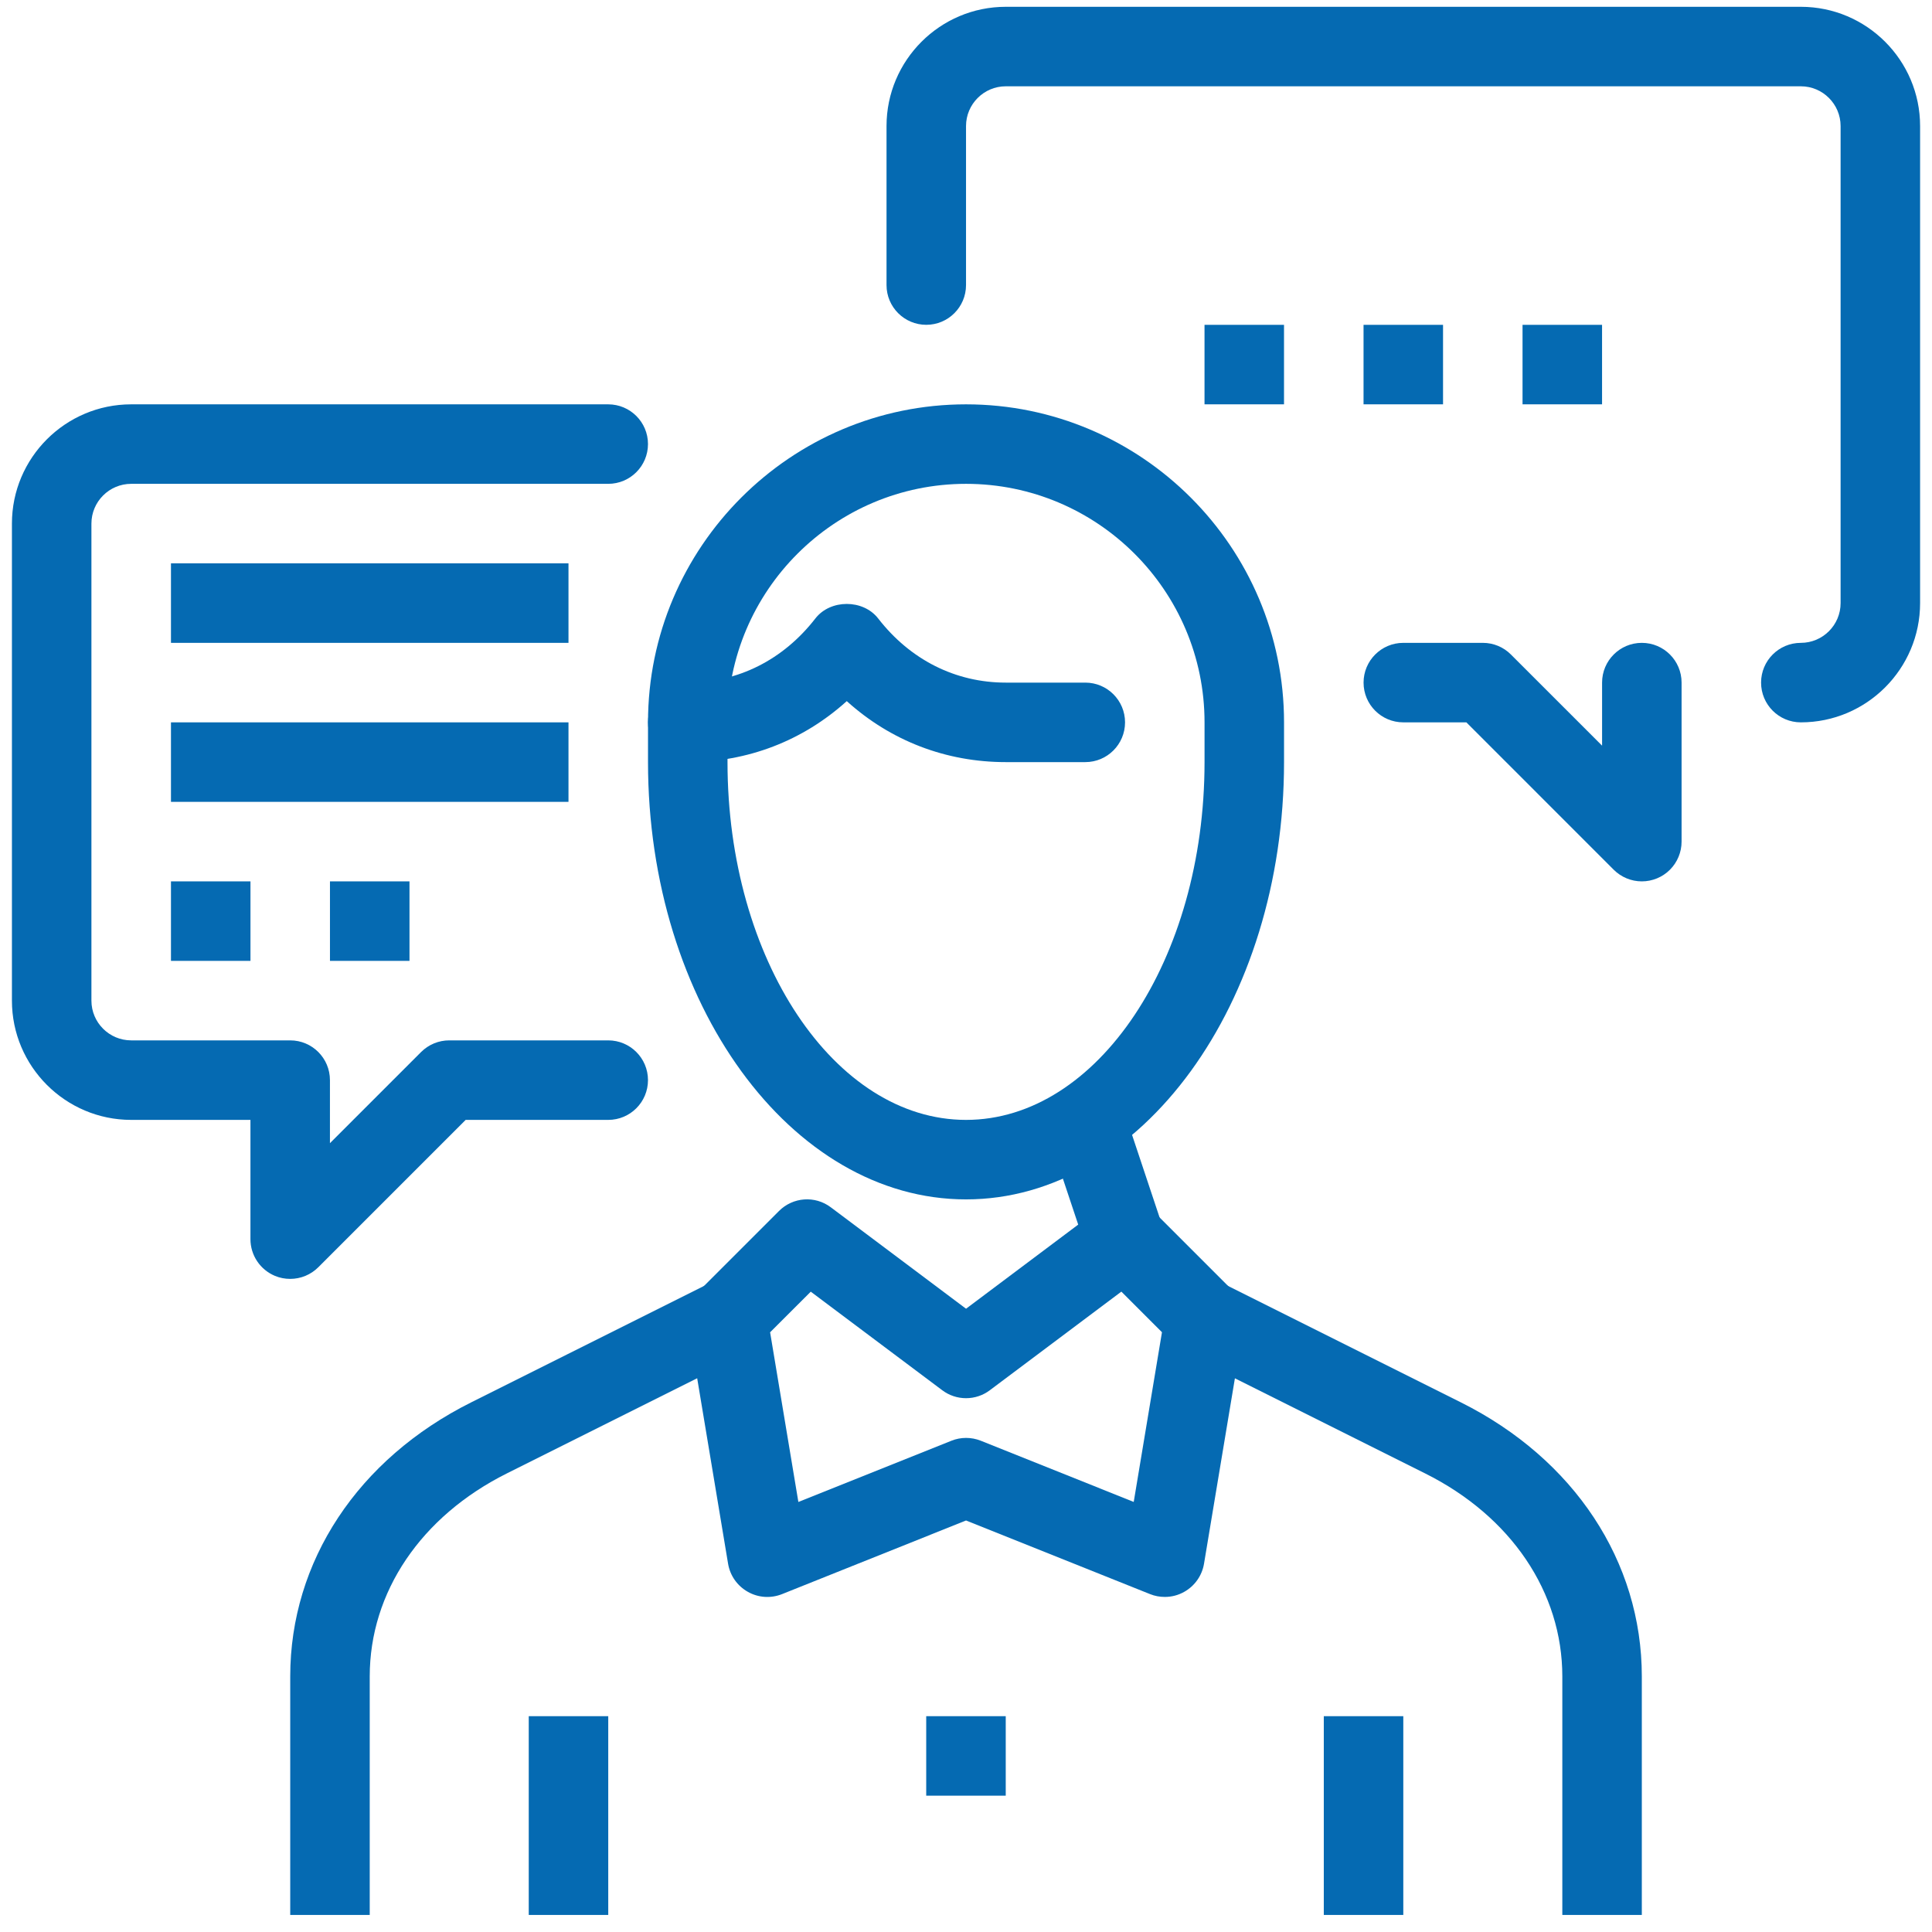
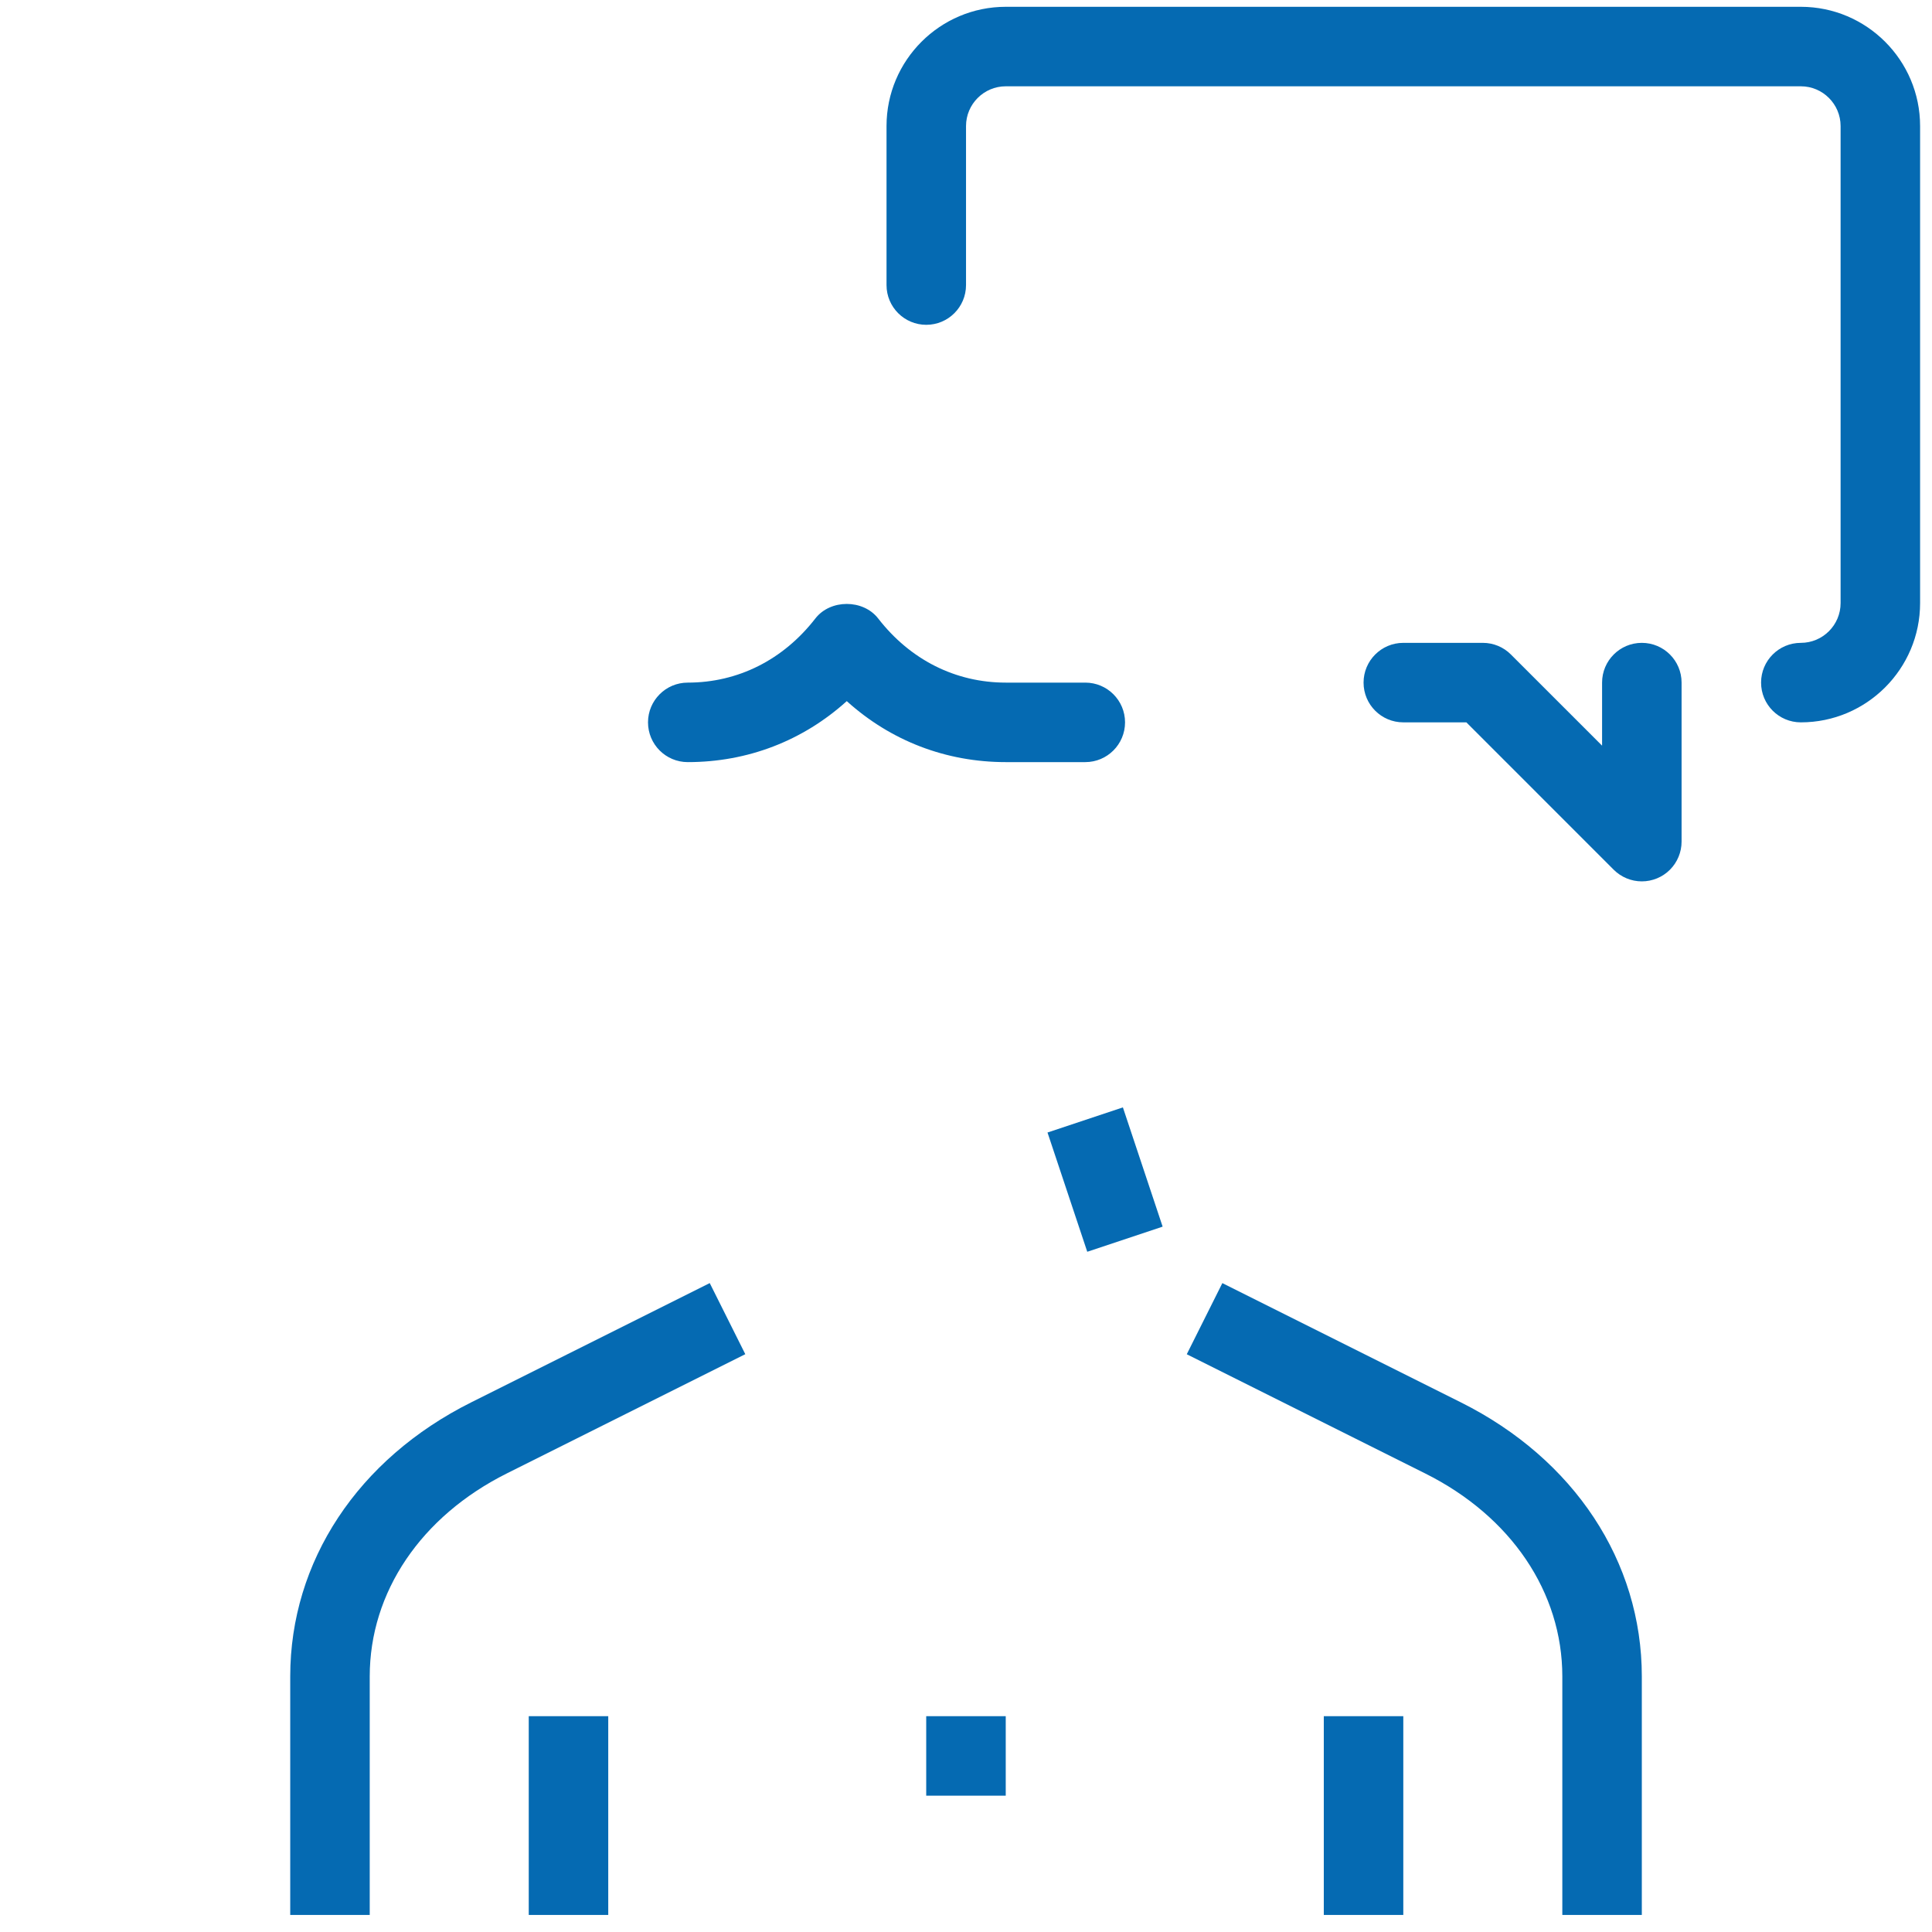
<svg xmlns="http://www.w3.org/2000/svg" width="81" height="81" viewBox="0 0 81 81" fill="none">
  <path d="M43.917 47.481L47.078 46.428L48.744 51.427L45.584 52.481L43.917 47.481ZM38.832 71.952H42.166V75.285H38.832V71.952Z" fill="#056AB2" />
-   <path d="M40.501 50.285C33.15 50.285 27.168 42.06 27.168 31.952V30.285C27.168 22.934 33.149 16.952 40.501 16.952C47.853 16.952 53.834 22.934 53.834 30.285V31.952C53.834 42.06 47.853 50.285 40.501 50.285ZM40.501 20.285C34.986 20.285 30.501 24.77 30.501 30.285V31.952C30.501 40.222 34.986 46.952 40.501 46.952C46.016 46.952 50.501 40.222 50.501 31.952V30.285C50.501 24.77 46.016 20.285 40.501 20.285Z" fill="#056AB2" />
-   <path d="M48.835 66.952C48.625 66.952 48.415 66.914 48.217 66.834L40.502 63.747L32.788 66.834C32.317 67.021 31.79 66.987 31.352 66.737C31.135 66.615 30.948 66.446 30.804 66.242C30.661 66.038 30.566 65.805 30.525 65.559L28.859 55.559C28.815 55.297 28.834 55.029 28.915 54.777C28.996 54.524 29.136 54.295 29.323 54.107L32.657 50.774C33.243 50.185 34.172 50.117 34.835 50.619L40.502 54.869L46.168 50.619C46.83 50.119 47.76 50.185 48.347 50.774L51.68 54.107C51.868 54.294 52.008 54.524 52.089 54.777C52.169 55.029 52.189 55.297 52.145 55.559L50.479 65.559C50.438 65.805 50.342 66.038 50.199 66.242C50.056 66.446 49.869 66.615 49.652 66.737C49.403 66.879 49.121 66.953 48.835 66.952ZM40.502 60.285C40.712 60.285 40.922 60.324 41.122 60.404L47.532 62.969L48.716 55.855L47.014 54.152L41.501 58.285C41.214 58.503 40.862 58.62 40.502 58.62C40.141 58.62 39.79 58.503 39.502 58.285L33.992 54.154L32.287 55.857L33.472 62.971L39.882 60.406C40.078 60.326 40.289 60.285 40.502 60.285Z" fill="#056AB2" />
  <path d="M15.501 80.285H12.168V70.285C12.168 65.463 15.004 61.169 19.756 58.794L29.756 53.794L31.247 56.775L21.247 61.775C17.649 63.575 15.501 66.755 15.501 70.285V80.285ZM68.834 80.285H65.501V70.285C65.501 66.755 63.353 63.575 59.756 61.777L49.756 56.777L51.248 53.795L61.248 58.795C65.998 61.17 68.834 65.465 68.834 70.285V80.285ZM45.501 31.952H42.168C39.653 31.952 37.341 31.056 35.501 29.395C33.661 31.056 31.349 31.952 28.834 31.952C27.914 31.952 27.168 31.205 27.168 30.285C27.168 29.366 27.914 28.619 28.834 28.619C30.941 28.619 32.839 27.664 34.184 25.93C34.814 25.117 36.188 25.117 36.818 25.93C38.163 27.664 40.061 28.619 42.168 28.619H45.501C46.423 28.619 47.168 29.366 47.168 30.285C47.168 31.205 46.423 31.952 45.501 31.952ZM22.168 71.952H25.501V80.285H22.168V71.952ZM55.501 71.952H58.834V80.285H55.501V71.952ZM68.834 36.952C68.392 36.952 67.969 36.776 67.656 36.464L61.478 30.285H58.834C57.913 30.285 57.168 29.539 57.168 28.619C57.168 27.699 57.913 26.952 58.834 26.952H62.168C62.611 26.952 63.035 27.127 63.346 27.441L67.168 31.262V28.619C67.168 27.699 67.913 26.952 68.834 26.952C69.756 26.952 70.501 27.699 70.501 28.619V35.285C70.501 35.727 70.325 36.151 70.013 36.464C69.7 36.777 69.276 36.952 68.834 36.952Z" fill="#056AB2" />
  <path d="M75.501 30.285C74.579 30.285 73.834 29.539 73.834 28.618C73.834 27.698 74.579 26.952 75.501 26.952C76.421 26.952 77.168 26.204 77.168 25.285V5.285C77.168 4.367 76.421 3.618 75.501 3.618H42.168C41.249 3.618 40.501 4.367 40.501 5.285V11.952C40.501 12.872 39.755 13.618 38.834 13.618C37.914 13.618 37.168 12.872 37.168 11.952V5.285C37.168 2.528 39.411 0.285 42.168 0.285H75.501C78.258 0.285 80.501 2.528 80.501 5.285V25.285C80.501 28.042 78.258 30.285 75.501 30.285Z" fill="#056AB2" />
-   <path d="M50.5 13.618H53.833V16.952H50.5V13.618ZM57.167 13.618H60.5V16.952H57.167V13.618ZM63.833 13.618H67.167V16.952H63.833V13.618ZM12.167 53.618C11.951 53.618 11.735 53.578 11.528 53.492C11.224 53.365 10.964 53.152 10.781 52.878C10.598 52.604 10.5 52.282 10.5 51.952V46.952H5.5C2.743 46.952 0.5 44.708 0.5 41.952V21.952C0.5 19.195 2.743 16.952 5.5 16.952H25.5C26.42 16.952 27.167 17.698 27.167 18.618C27.167 19.538 26.42 20.285 25.5 20.285H5.5C4.581 20.285 3.833 21.034 3.833 21.952V41.952C3.833 42.872 4.582 43.618 5.5 43.618H12.167C13.087 43.618 13.833 44.364 13.833 45.285V47.928L17.655 44.106C17.81 43.952 17.993 43.829 18.195 43.745C18.398 43.661 18.614 43.618 18.833 43.618H25.5C26.42 43.618 27.167 44.364 27.167 45.285C27.167 46.207 26.42 46.952 25.5 46.952H19.523L13.345 53.13C13.19 53.285 13.007 53.407 12.805 53.491C12.602 53.575 12.386 53.618 12.167 53.618Z" fill="#056AB2" />
-   <path d="M7.168 23.618H23.834V26.952H7.168V23.618ZM7.168 30.285H23.834V33.618H7.168V30.285ZM7.168 36.952H10.501V40.285H7.168V36.952ZM13.834 36.952H17.168V40.285H13.834V36.952Z" fill="#056AB2" />
</svg>